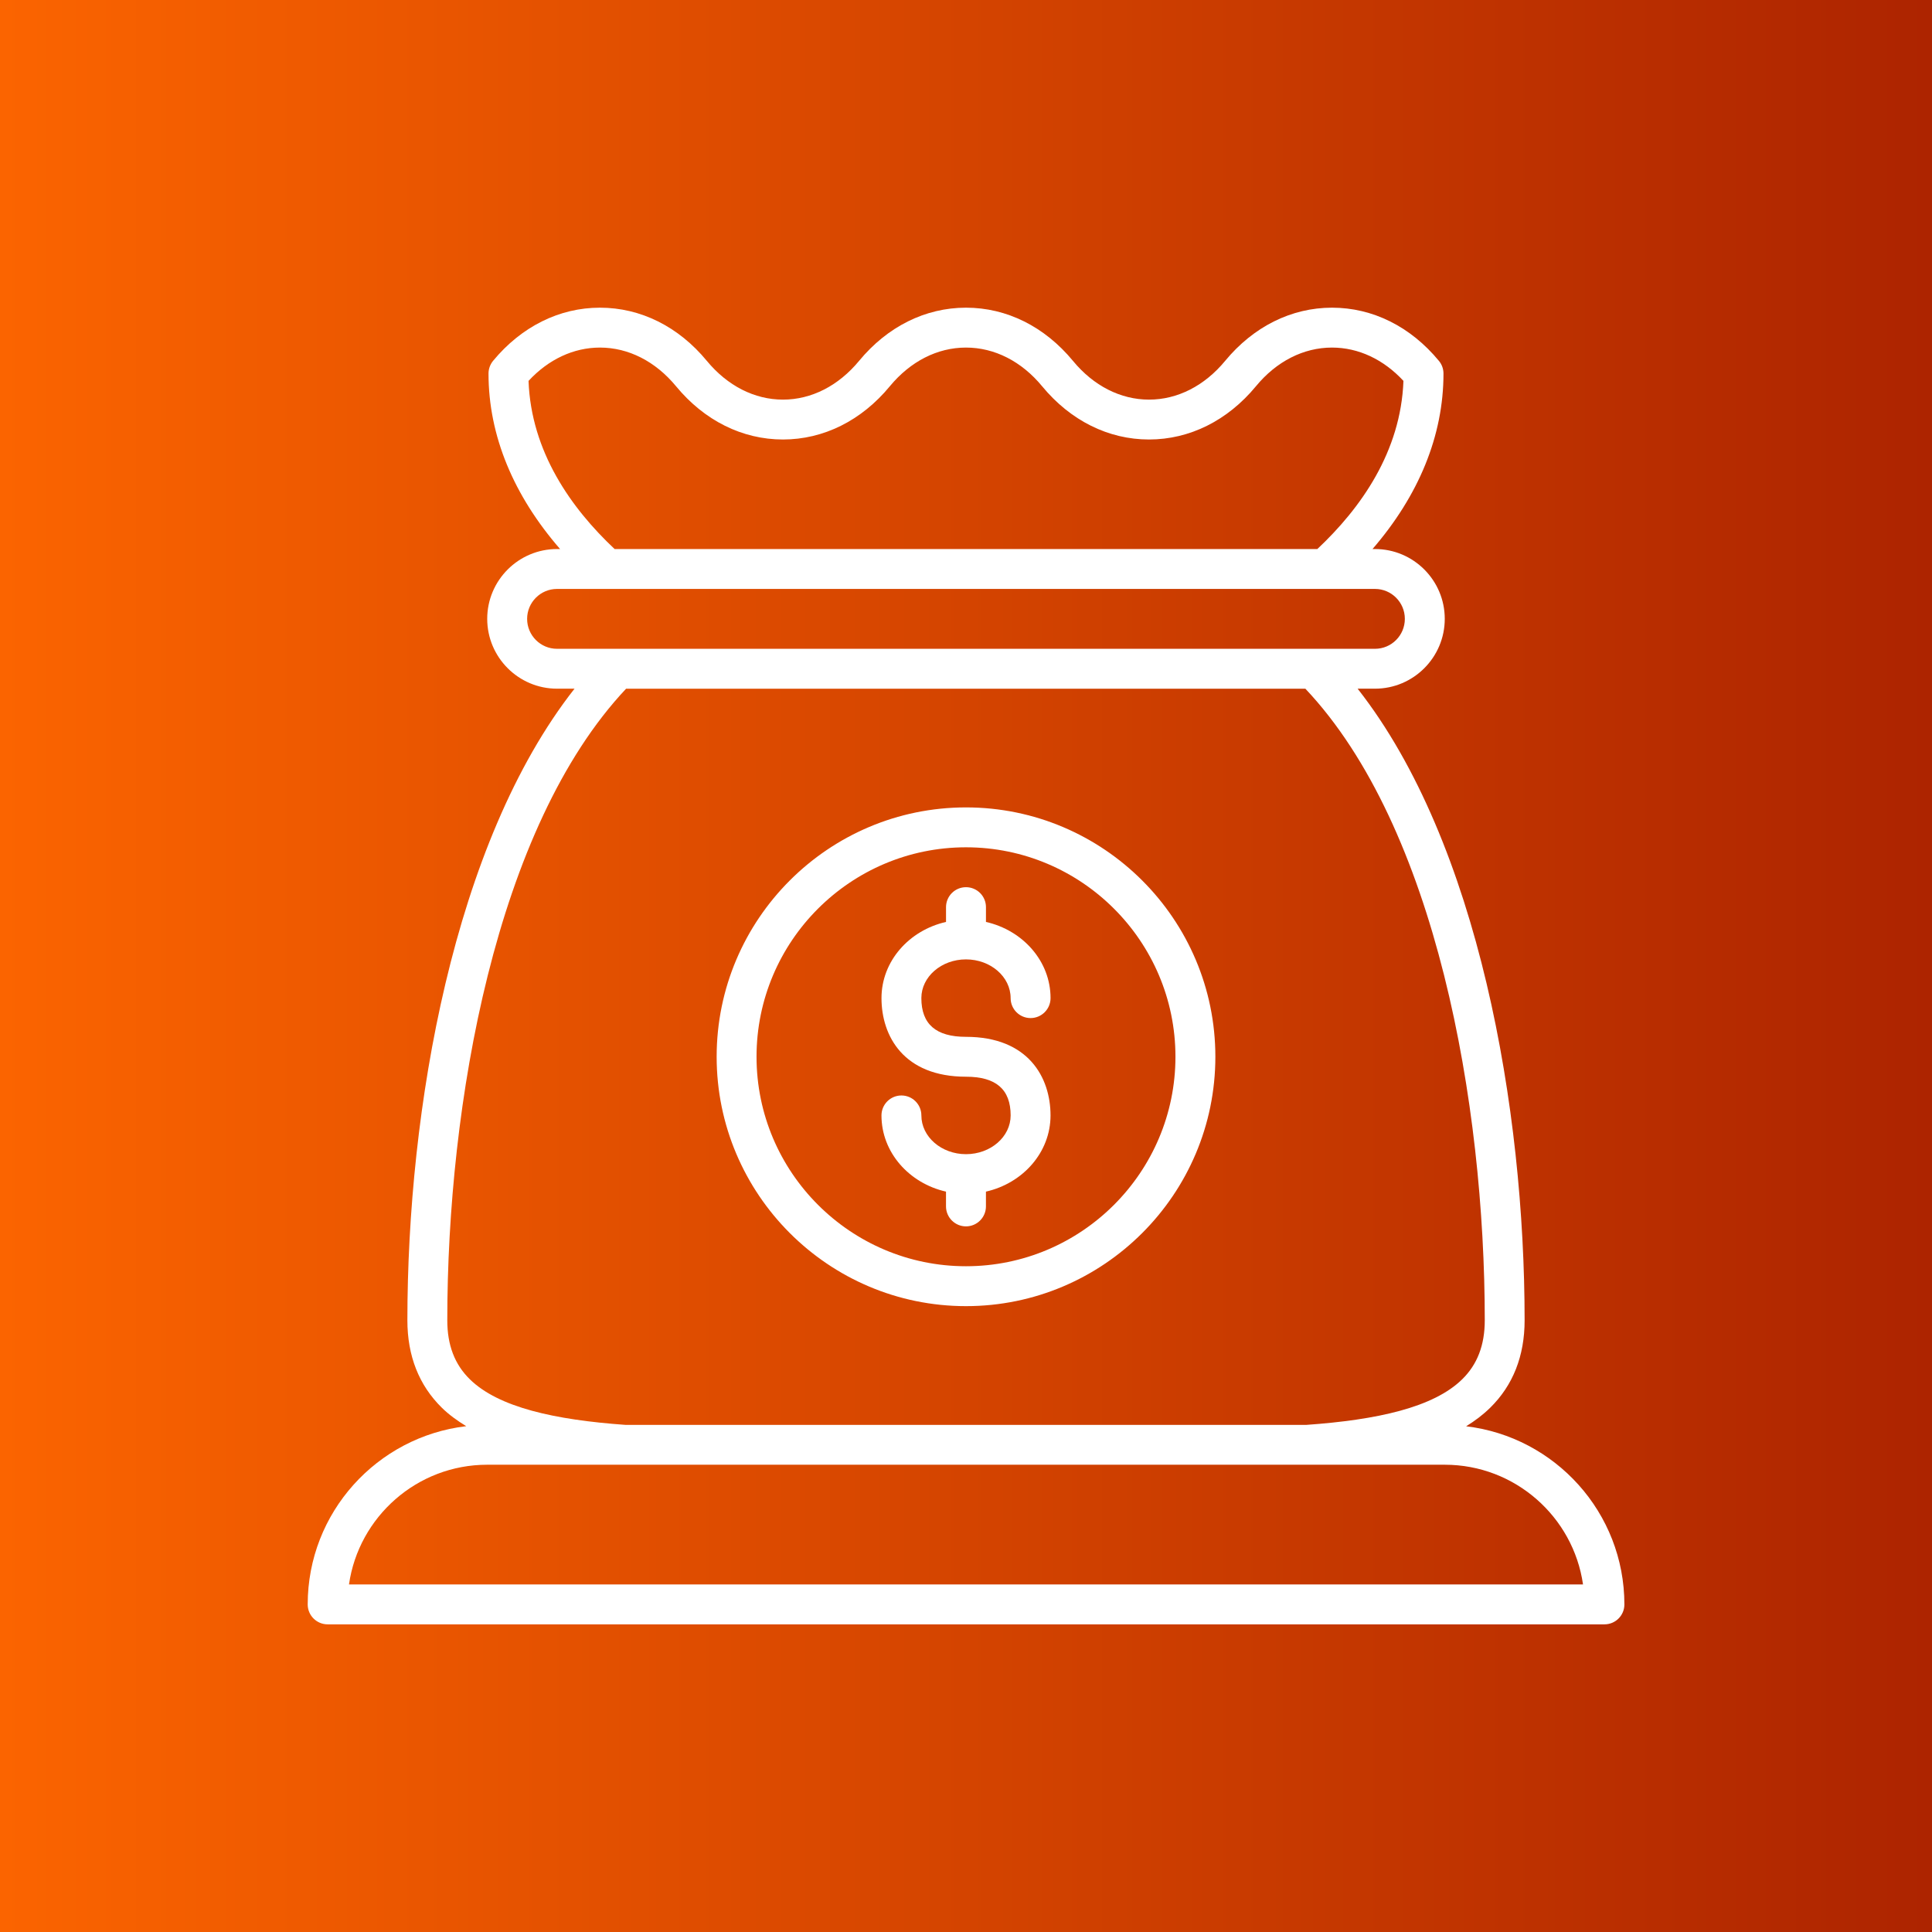
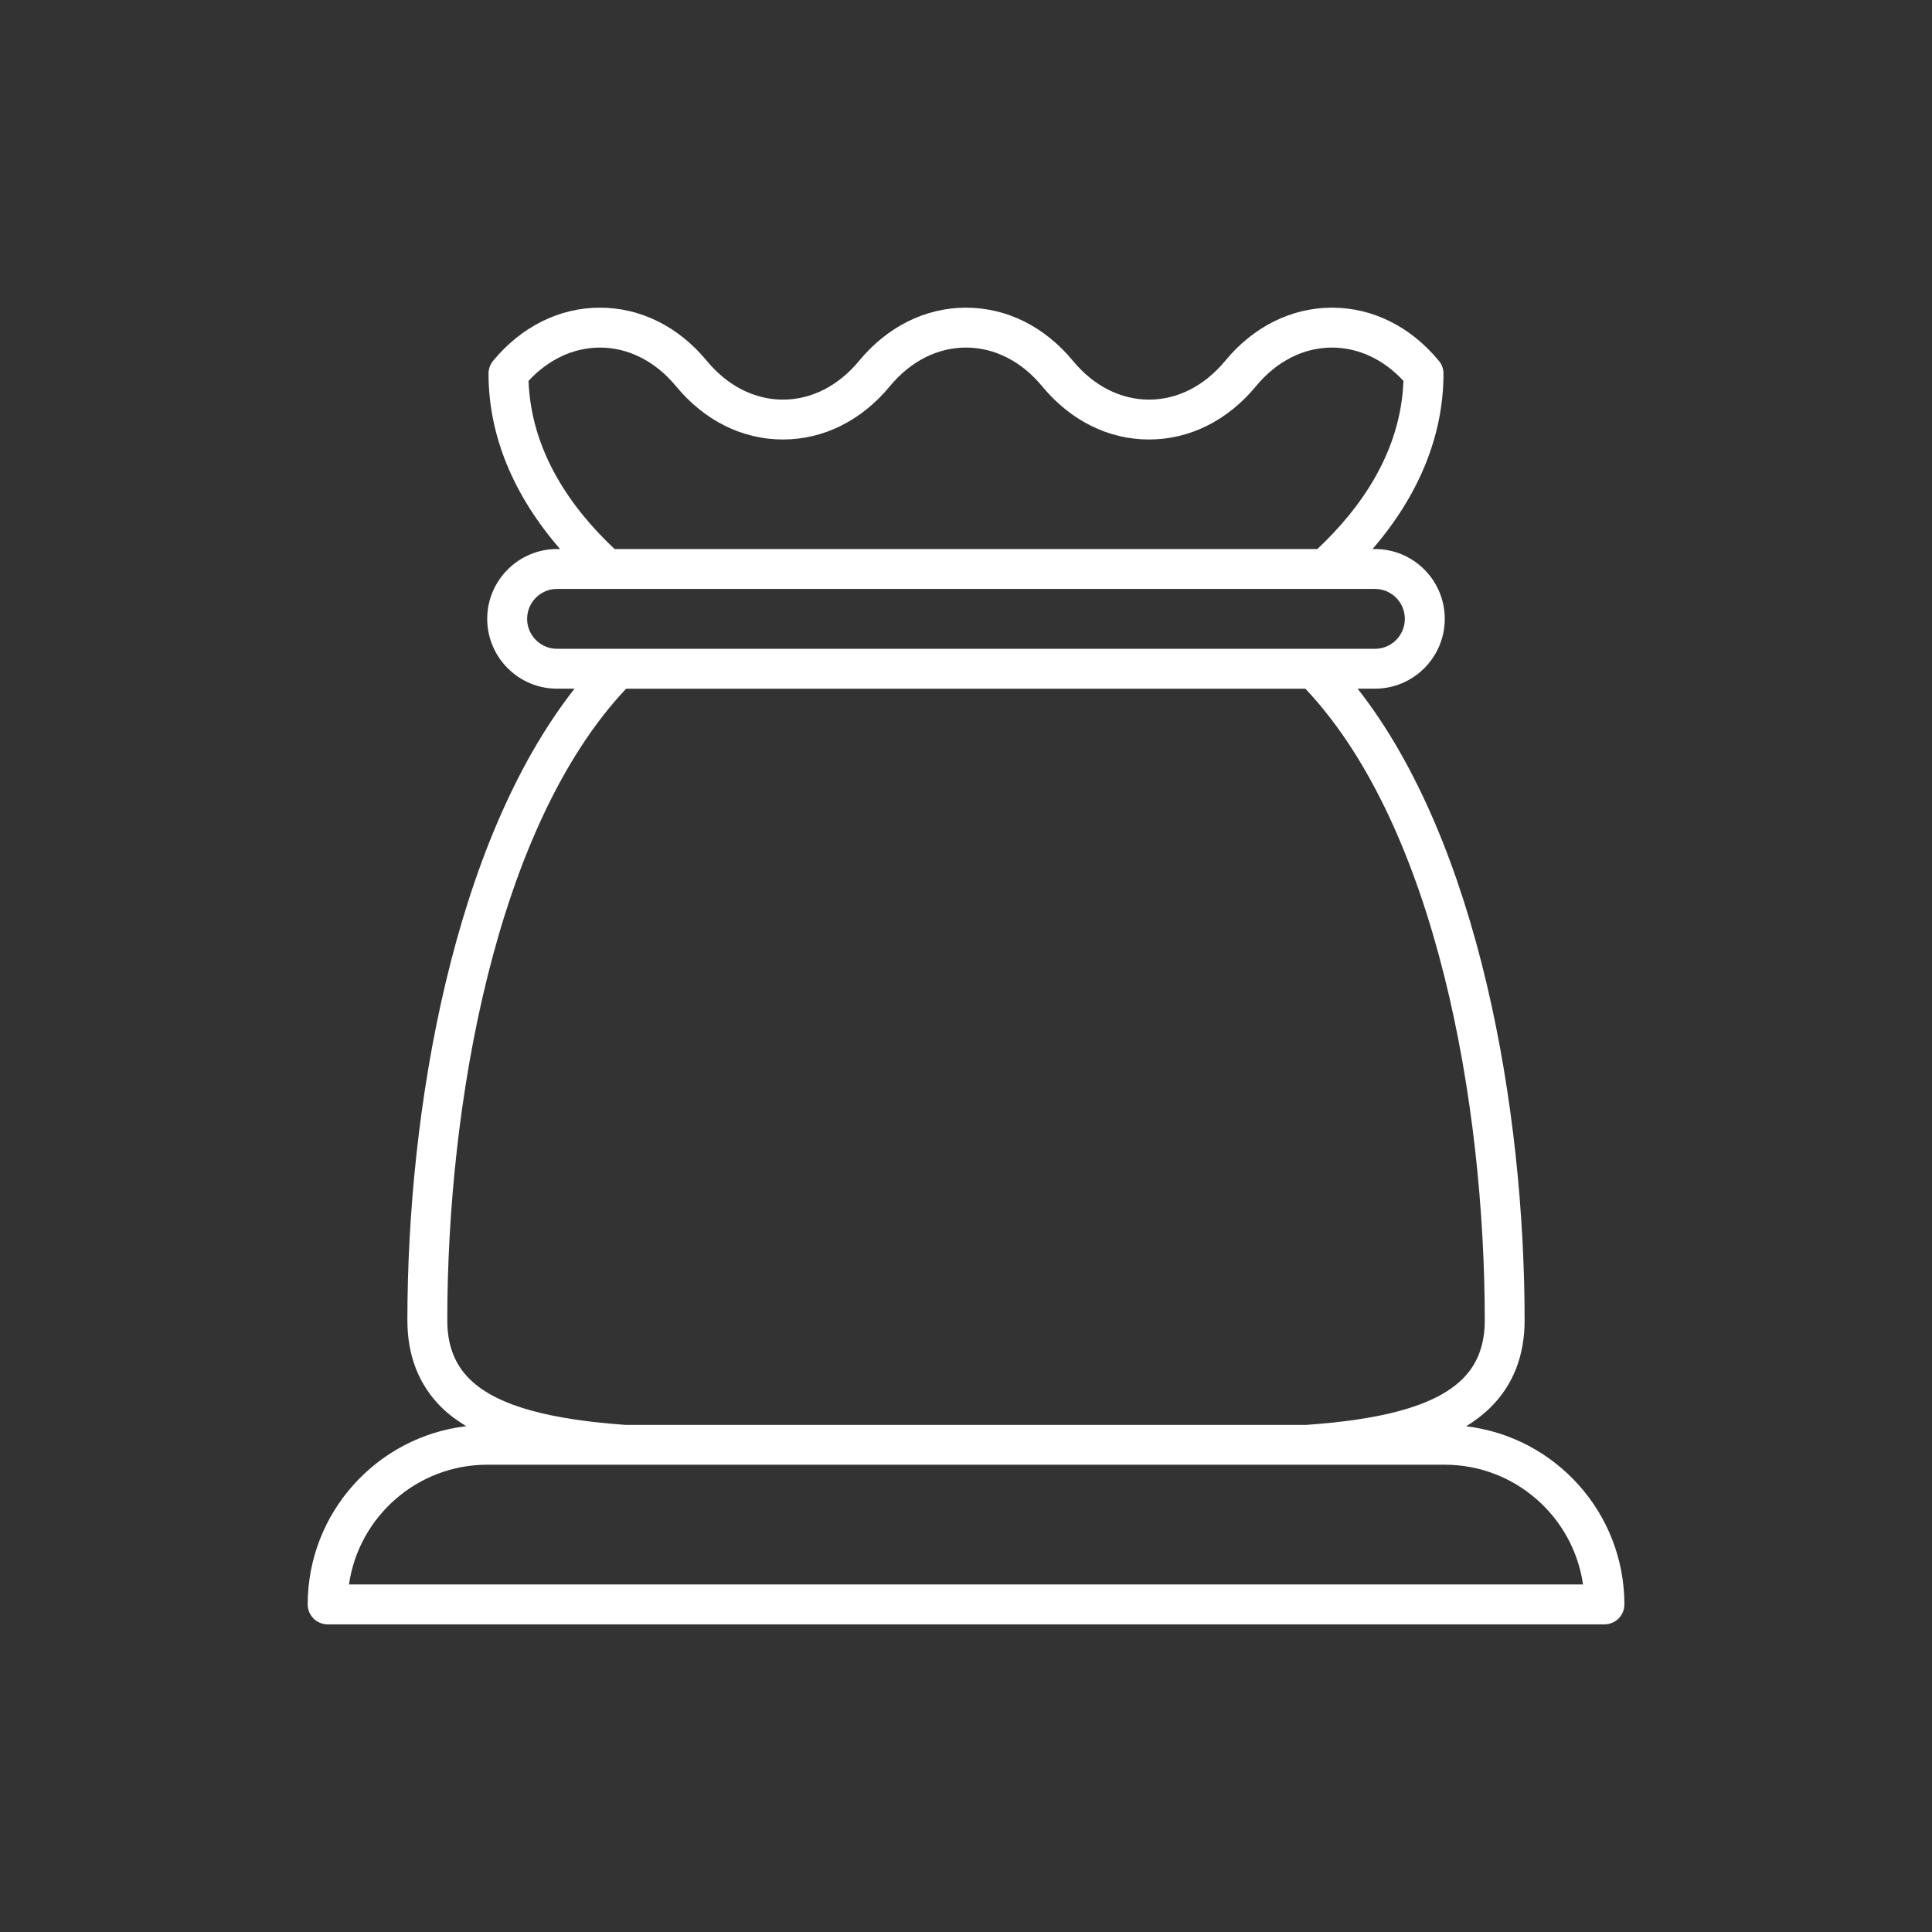
<svg xmlns="http://www.w3.org/2000/svg" version="1.1" id="Livello_1" x="0px" y="0px" width="110.593px" height="110.593px" viewBox="0 0 110.593 110.593" enable-background="new 0 0 110.593 110.593" xml:space="preserve">
  <rect x="0" y="0" width="110.593" height="110.593" fill="#333333" stroke="none" />
  <linearGradient id="SVGID_1_" gradientUnits="userSpaceOnUse" x1="16.72" y1="737.595" x2="127.313" y2="737.595" gradientTransform="matrix(1 0 0 1 -16.72 -682.298)">
    <stop offset="0" style="stop-color:#FB6400" />
    <stop offset="1" style="stop-color:#AD2400" />
  </linearGradient>
-   <rect fill="url(#SVGID_1_)" width="110.593" height="110.593" />
  <g>
    <path fill="#FFFFFF" d="M83.925,81.644c0.512-0.314,0.973-0.664,1.375-1.059c1.311-1.287,1.973-2.969,1.973-5.006   c0-12.057-2.623-27.326-9.559-36.157h0.994c2.203,0,3.994-1.794,3.994-3.998s-1.791-3.996-3.994-3.996h-0.141   c2.643-3.061,4.062-6.484,4.062-10.044c0-0.265-0.09-0.521-0.262-0.727c-1.621-1.964-3.791-3.045-6.119-3.045   c-2.322,0-4.496,1.082-6.117,3.045c-1.18,1.429-2.727,2.218-4.357,2.218s-3.178-0.789-4.355-2.218   c-1.622-1.964-3.795-3.045-6.12-3.045c-0.004-0.001-0.004-0.001-0.004,0c-2.325,0-4.498,1.082-6.119,3.045   c-1.18,1.429-2.728,2.218-4.357,2.218c-1.631,0-3.177-0.789-4.358-2.218c-1.619-1.964-3.792-3.045-6.119-3.045   c-2.324,0-4.495,1.082-6.118,3.045c-0.167,0.206-0.26,0.462-0.26,0.727c0,3.563,1.44,6.985,4.097,10.044h-0.175   c-2.203,0-3.996,1.792-3.996,3.996s1.793,3.998,3.996,3.998h1.002c-6.939,8.831-9.568,24.096-9.568,36.157   c0,2.037,0.664,3.719,1.975,5.006c0.404,0.396,0.879,0.74,1.394,1.053c-5.102,0.6-9.075,4.941-9.075,10.203   c0,0.631,0.511,1.141,1.143,1.141h73.087c0.631,0,1.141-0.51,1.141-1.141C92.982,86.587,89.019,82.25,83.925,81.644z    M30.255,21.803c1.141-1.232,2.578-1.907,4.086-1.907c1.632,0,3.179,0.787,4.359,2.216c1.62,1.964,3.794,3.046,6.118,3.046   c2.325,0,4.497-1.083,6.117-3.046c1.182-1.43,2.728-2.216,4.359-2.216h0.003l0,0c1.632,0,3.181,0.787,4.358,2.216   c1.622,1.964,3.792,3.046,6.118,3.046c2.324,0,4.498-1.083,6.119-3.046c1.178-1.43,2.727-2.216,4.355-2.216   c1.512,0,2.949,0.675,4.09,1.907c-0.15,4.052-2.434,7.282-4.93,9.626H35.183C32.688,29.085,30.404,25.855,30.255,21.803z    M30.174,35.425c0-0.943,0.767-1.713,1.711-1.713h46.823c0.945,0,1.709,0.77,1.709,1.713c0,0.946-0.764,1.714-1.709,1.714H31.885   C30.941,37.139,30.174,36.371,30.174,35.425z M35.84,39.423h38.882c7.486,7.925,10.27,23.774,10.27,36.157   c0,1.418-0.424,2.523-1.291,3.373c-1.646,1.617-4.877,2.324-8.918,2.611h-38.98c-4.037-0.289-7.264-0.996-8.909-2.611   c-0.868-0.85-1.29-1.955-1.29-3.373C25.603,63.207,28.371,47.356,35.84,39.423z M19.977,90.697   c0.556-3.867,3.892-6.852,7.912-6.852h54.813c4.021,0,7.359,2.984,7.914,6.852H19.977z" />
-     <path fill="#FFFFFF" d="M55.296,74.767c7.873,0,14.275-6.404,14.275-14.275s-6.402-14.274-14.275-14.274   c-7.871,0-14.273,6.403-14.273,14.274S47.425,74.767,55.296,74.767z M55.296,48.502c6.611,0,11.99,5.378,11.99,11.989   c0,6.611-5.379,11.992-11.99,11.992c-6.61,0-11.99-5.381-11.99-11.992C43.306,53.881,48.686,48.502,55.296,48.502z" />
-     <path fill="#FFFFFF" d="M55.296,66.068c-1.407,0-2.554-0.994-2.554-2.217c0-0.631-0.512-1.143-1.142-1.143   s-1.142,0.512-1.142,1.143c0,2.113,1.578,3.881,3.694,4.361v0.846c0,0.629,0.513,1.143,1.143,1.143s1.143-0.514,1.143-1.143v-0.846   c2.117-0.48,3.697-2.248,3.697-4.361c0-2.176-1.271-4.5-4.84-4.5c-1.719,0-2.554-0.727-2.554-2.217   c0-1.221,1.146-2.216,2.554-2.216c1.41,0,2.556,0.996,2.556,2.216c0,0.631,0.511,1.143,1.142,1.143c0.63,0,1.143-0.512,1.143-1.143   c0-2.113-1.58-3.879-3.697-4.36v-0.847c0-0.631-0.513-1.142-1.143-1.142s-1.143,0.511-1.143,1.142v0.847   c-2.116,0.48-3.694,2.247-3.694,4.36c0,2.176,1.271,4.5,4.837,4.5c1.72,0,2.556,0.727,2.556,2.217   C57.852,65.074,56.707,66.068,55.296,66.068z" />
  </g>
</svg>